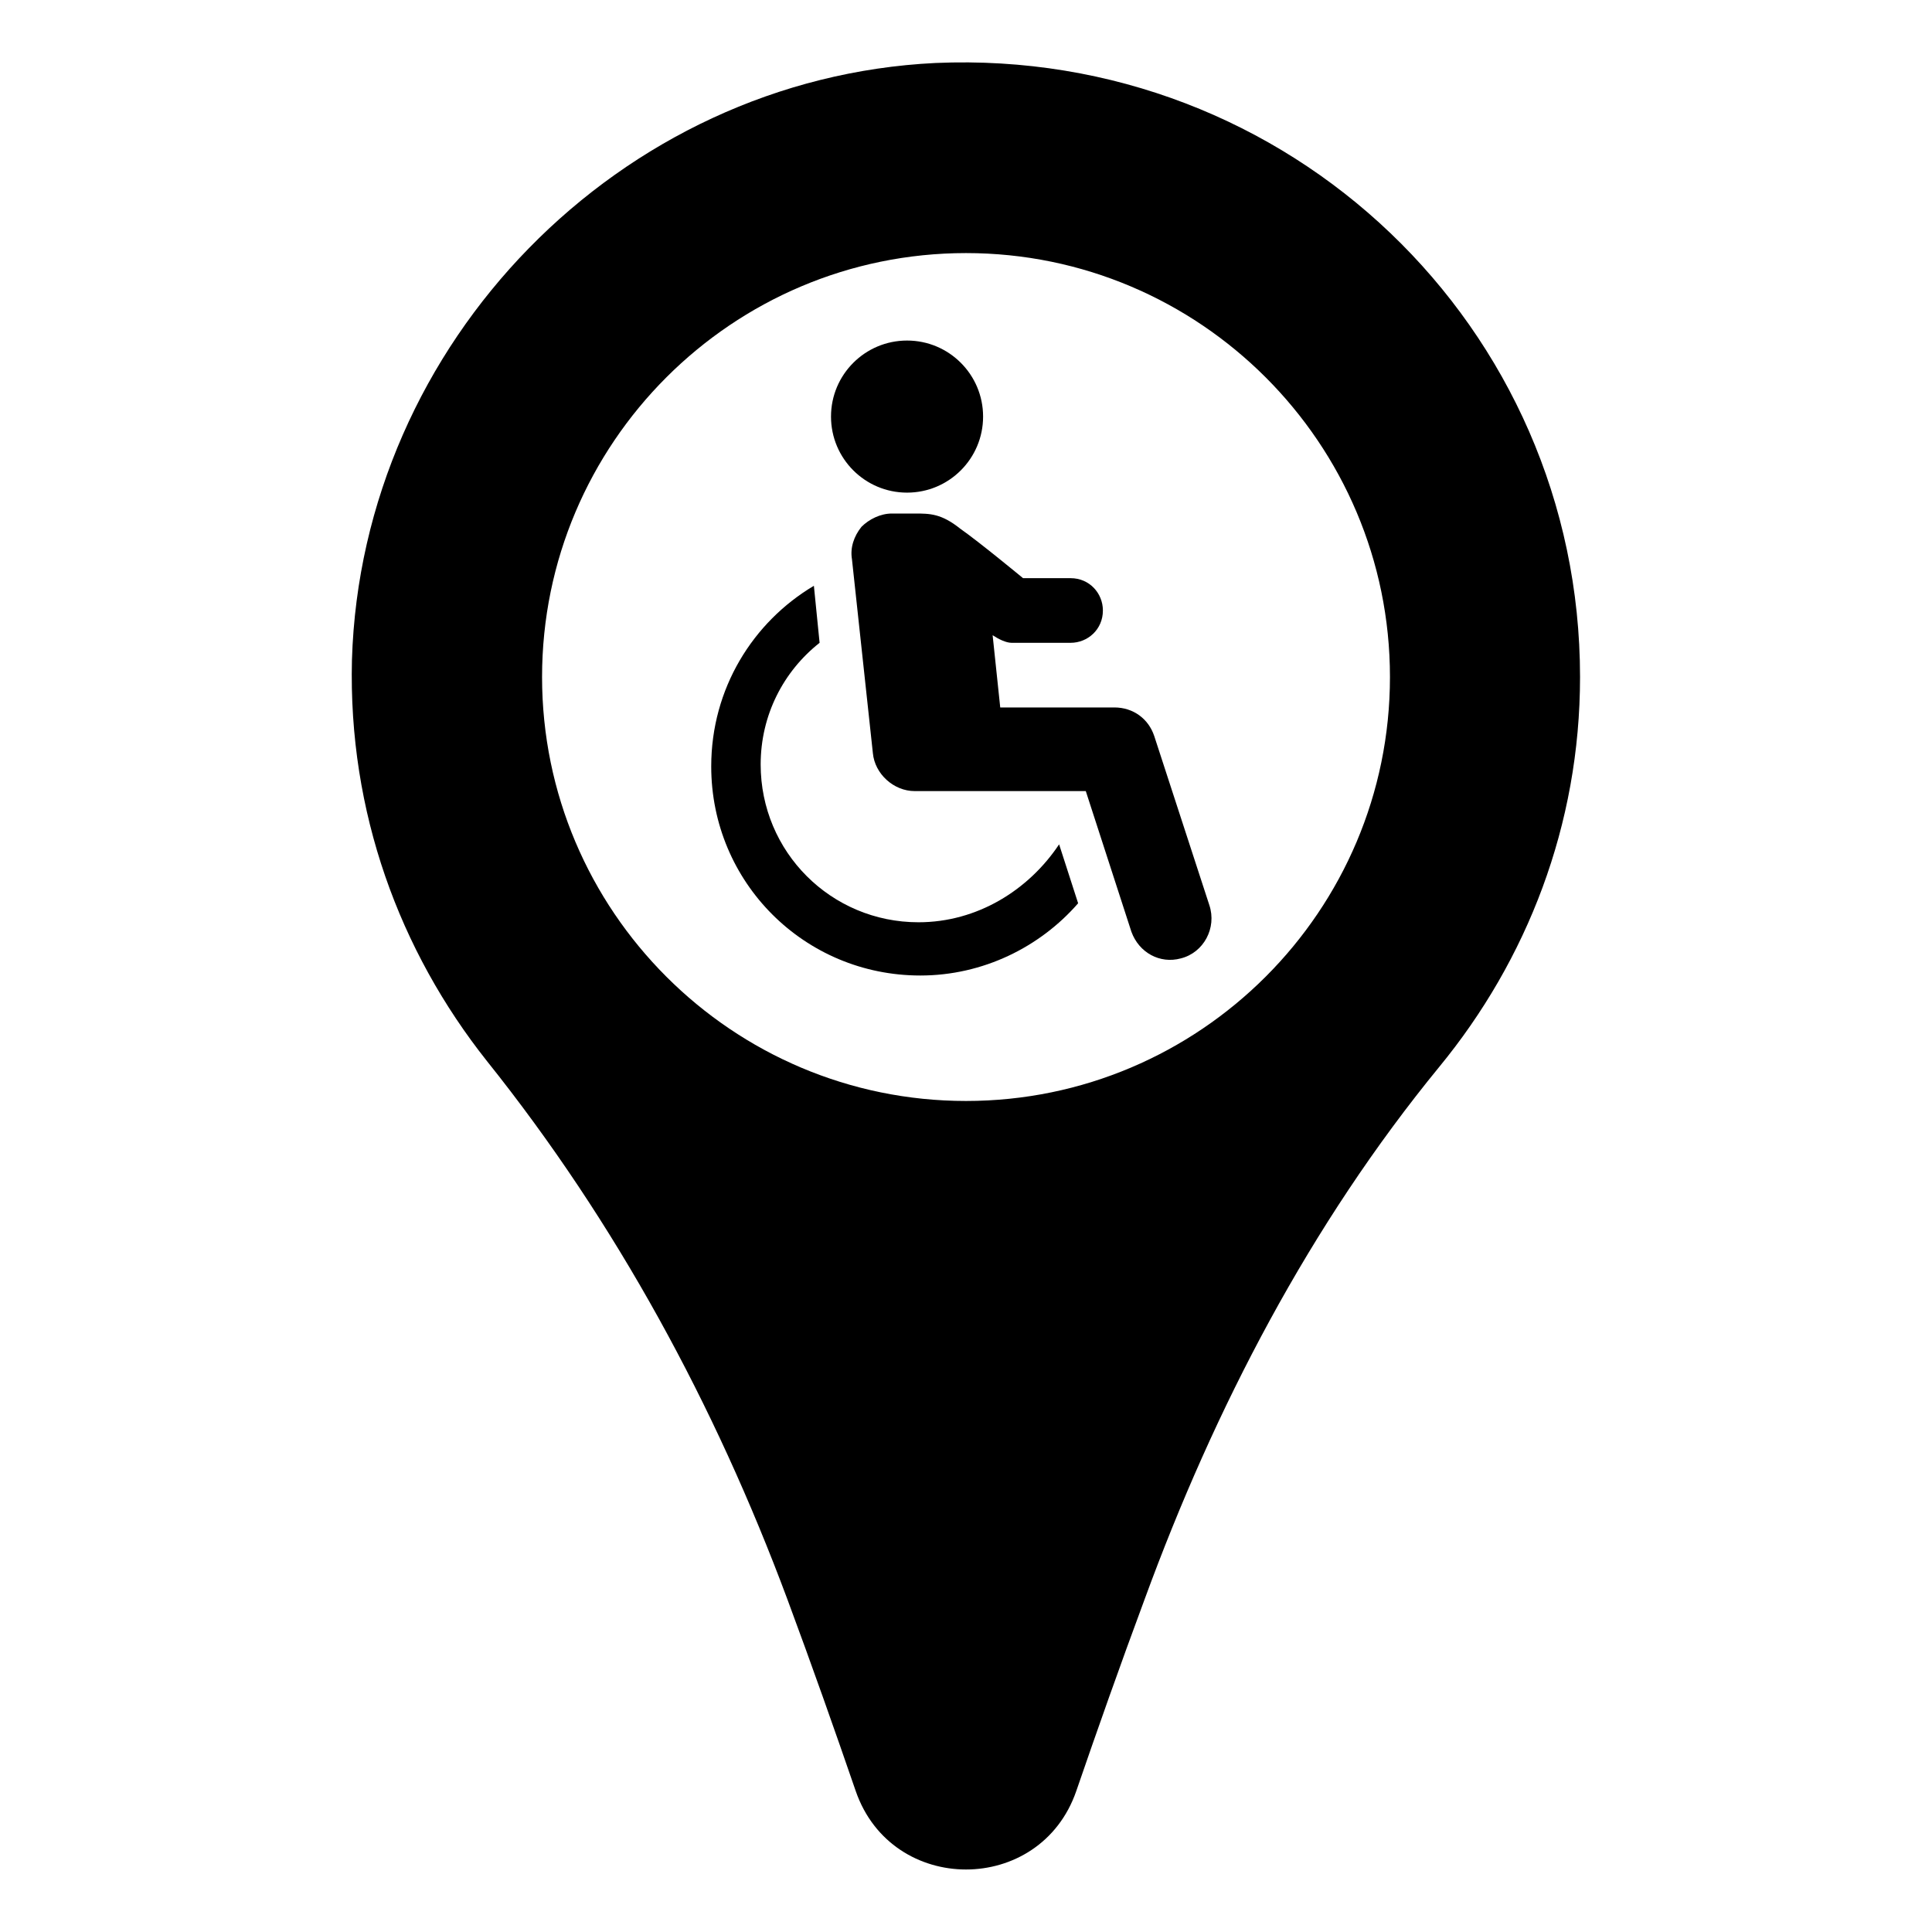
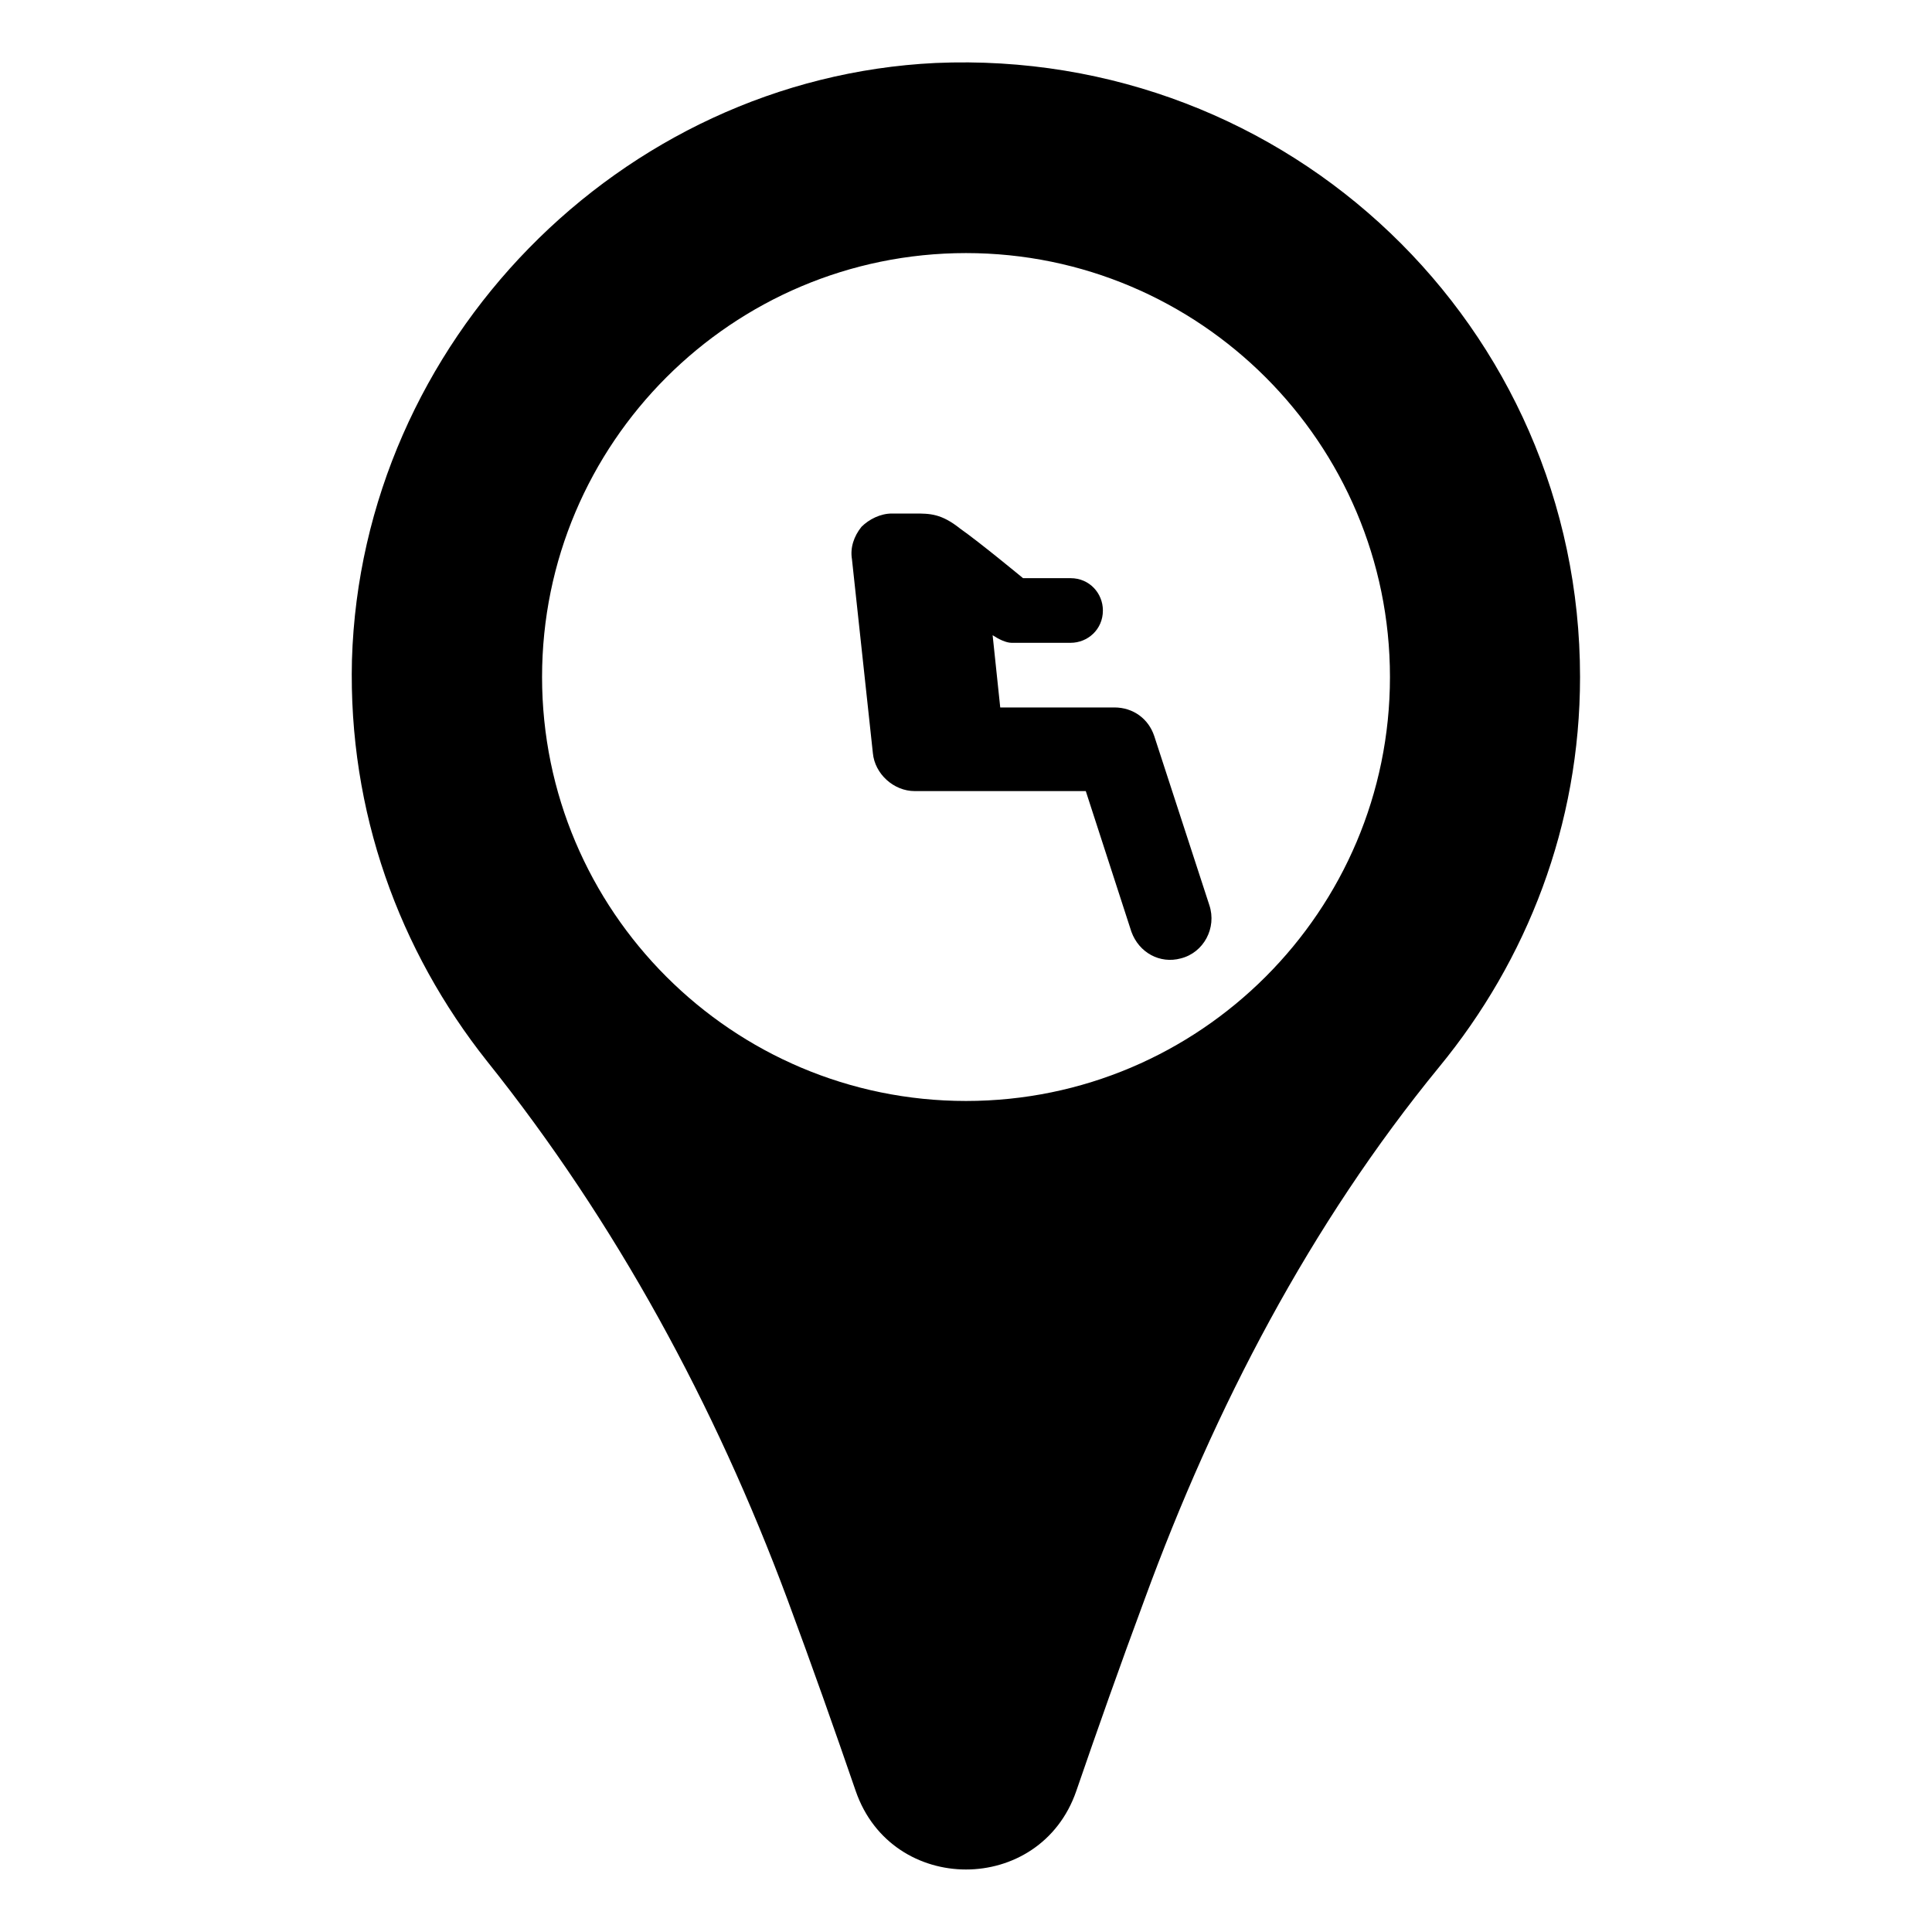
<svg xmlns="http://www.w3.org/2000/svg" fill="#000000" width="800px" height="800px" version="1.1" viewBox="144 144 512 512">
  <g>
    <path d="m391.94 160.69c-83.633 4.031-152.15 74.062-154.67 158.2-1.008 40.305 12.594 77.082 35.77 106.3 34.258 42.824 60.457 91.191 79.602 142.58 6.551 17.633 12.594 34.762 18.137 50.883 9.574 27.711 48.871 27.711 58.441 0 5.543-16.121 11.586-33.25 18.137-50.883 18.641-50.883 43.832-99.25 78.09-141.07 23.176-28.215 37.281-63.984 37.281-103.28 0.004-92.703-77.082-166.76-170.79-162.73zm8.062 275.08c-61.969 0-112.35-50.383-112.35-112.35 0-61.969 50.383-112.35 112.35-112.35 61.969 0 112.35 50.383 112.35 112.35s-50.379 112.35-112.35 112.35z" />
-     <path d="m387.4 388.41c-23.176 0-41.816-18.641-41.816-41.816 0-13.098 6.047-24.688 15.617-32.242l-1.512-15.113c-16.121 9.574-27.207 27.207-27.207 47.863 0 30.73 24.688 55.418 55.418 55.418 16.625 0 31.738-7.559 41.816-19.145l-5.039-15.617c-8.055 12.09-21.66 20.652-37.277 20.652z" />
    <path d="m449.88 339.04c-1.512-4.535-5.543-7.559-10.578-7.559h-30.23l-2.016-19.145c1.512 1.008 3.527 2.016 5.039 2.016h15.617c4.535 0 8.566-3.527 8.566-8.566 0-4.535-3.527-8.566-8.566-8.566h-12.594s-11.586-9.574-16.625-13.098c-5.039-4.031-8.062-4.031-12.09-4.031h-6.047c-3.023 0-6.047 1.512-8.062 3.527-2.016 2.519-3.023 5.543-2.519 8.566l5.543 51.387c0.504 5.543 5.543 10.078 11.082 10.078h45.344l12.09 37.281c2.016 5.543 7.559 8.566 13.098 7.055 6.047-1.512 9.574-8.062 7.559-14.105z" />
-     <path d="m404.53 254.4c0 11.129-9.02 20.152-20.152 20.152-11.129 0-20.152-9.023-20.152-20.152 0-11.129 9.023-20.152 20.152-20.152 11.133 0 20.152 9.023 20.152 20.152" />
  </g>
</svg>